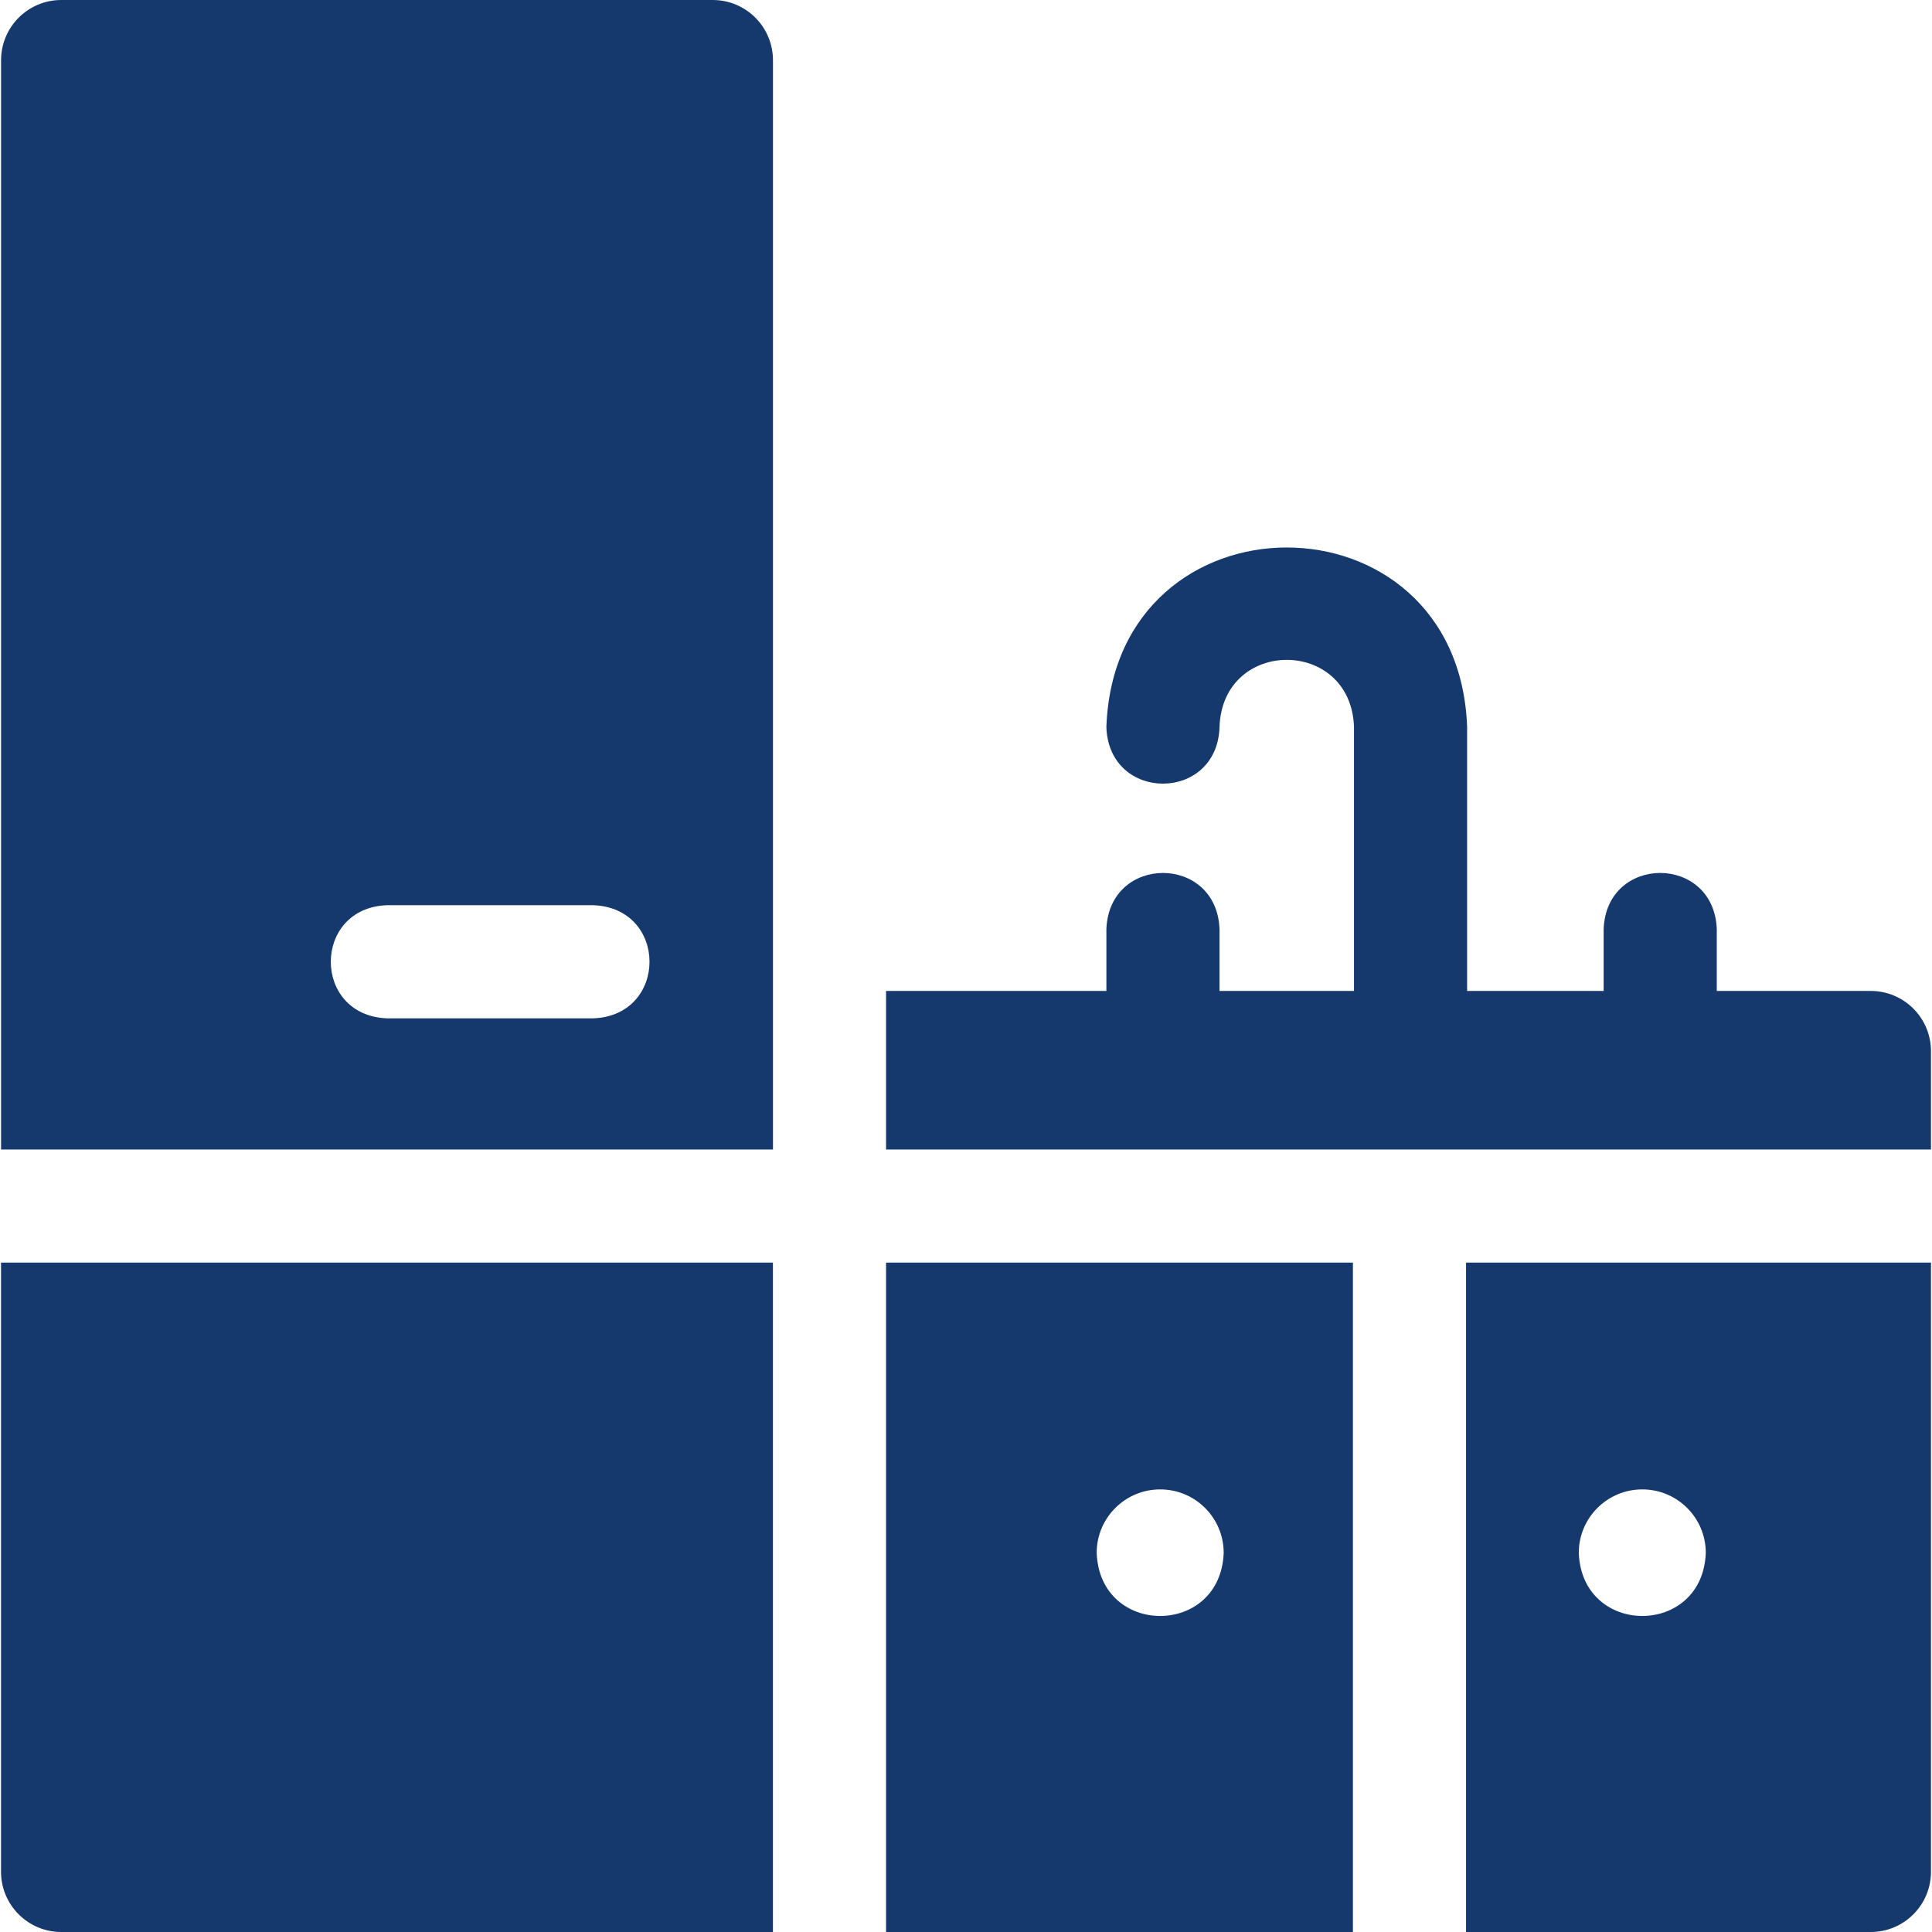
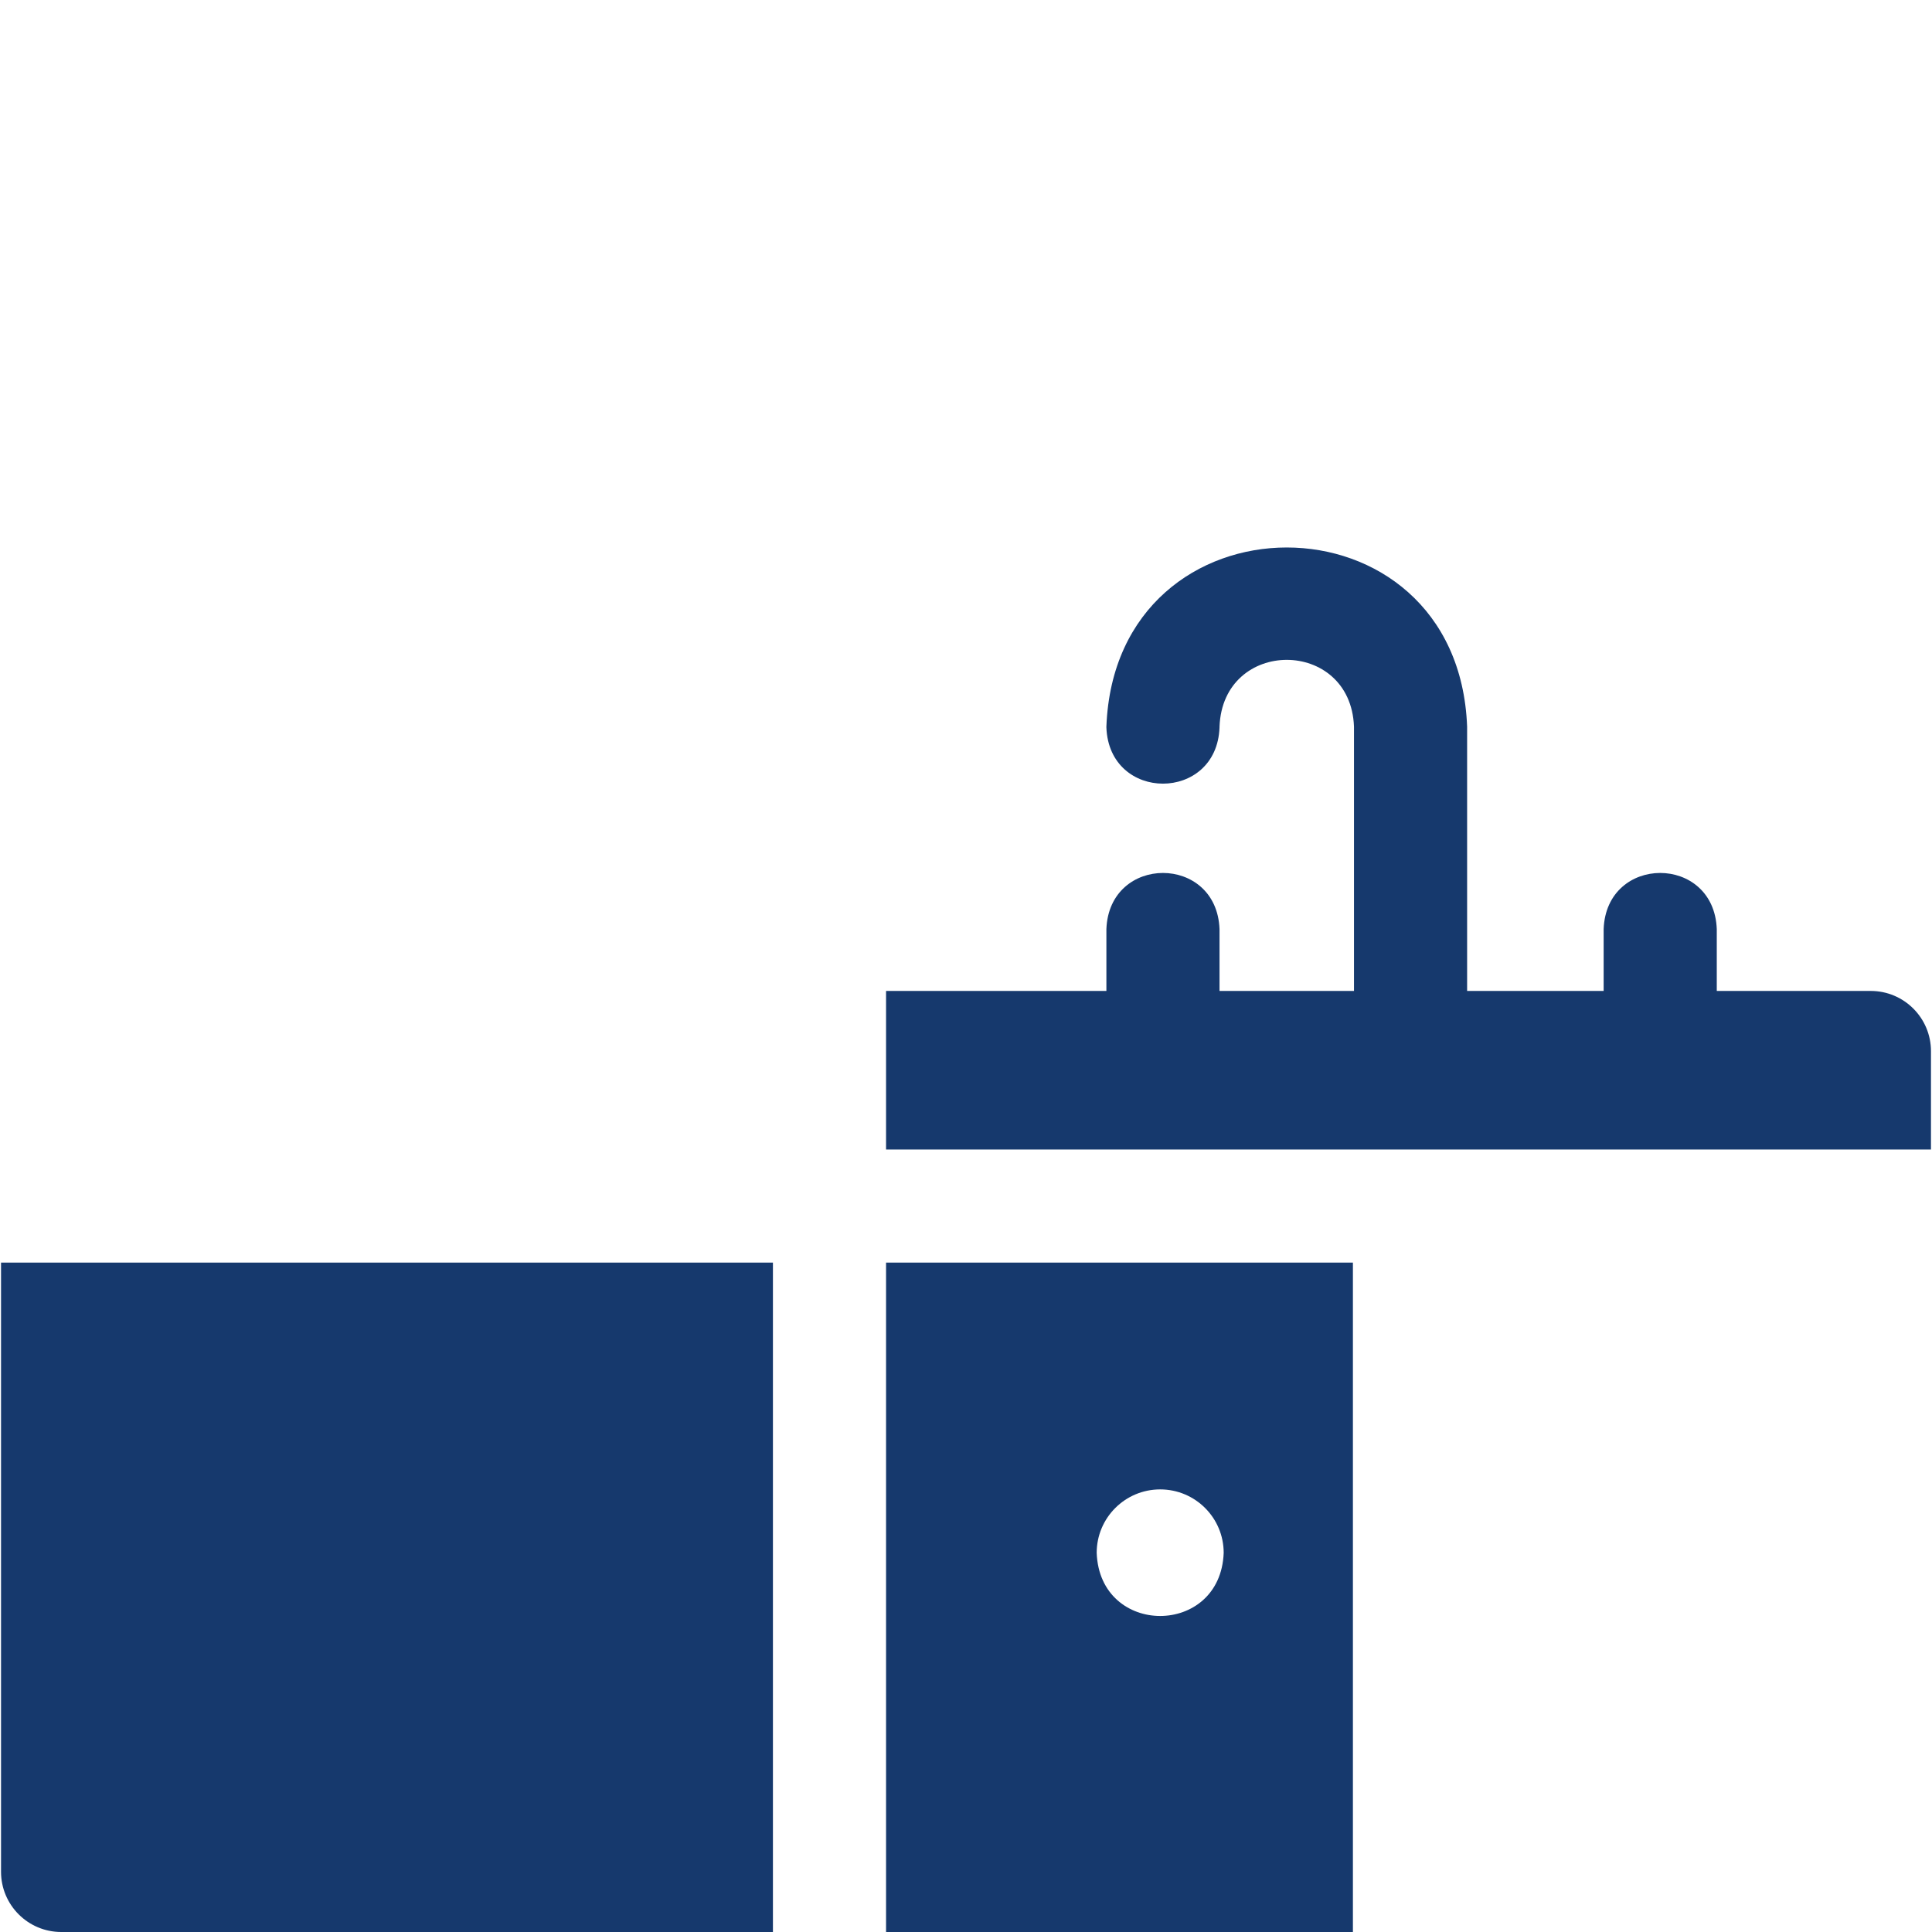
<svg xmlns="http://www.w3.org/2000/svg" width="45" height="45" viewBox="0 0 45 45" fill="none">
  <g clip-path="url(#clip0_288_1485)">
    <path d="M20.638 45H31.512V29.409H20.638V45ZM27.023 34.691C27.84 34.691 28.502 35.353 28.502 36.169C28.429 38.129 25.616 38.129 25.544 36.169C25.544 35.353 26.206 34.691 27.023 34.691Z" fill="#16396D" />
-     <path d="M44.976 43.597V29.409H34.147V45H43.573C44.348 45 44.976 44.372 44.976 43.597ZM38.252 34.691C39.069 34.691 39.731 35.353 39.731 36.169C39.659 38.129 36.846 38.129 36.773 36.169C36.773 35.353 37.435 34.691 38.252 34.691Z" fill="#16396D" />
-     <path d="M16.601 0H1.428C0.653 0 0.025 0.628 0.025 1.403V26.774H18.004V1.403C18.004 0.628 17.376 0 16.601 0ZM13.819 23.719H9.014C7.268 23.654 7.269 21.148 9.014 21.084H13.819C15.566 21.149 15.564 23.654 13.819 23.719Z" fill="#16396D" />
    <path d="M43.573 23.081H39.987V21.642C39.922 19.896 37.416 19.897 37.352 21.642V23.081H34.172V16.925C33.96 11.359 25.98 11.363 25.77 16.925V16.944C25.835 18.69 28.341 18.688 28.405 16.944V16.925C28.484 14.85 31.459 14.852 31.537 16.925V23.081H28.405V21.642C28.34 19.896 25.835 19.897 25.77 21.642V23.081H20.638V26.774H44.976V24.484C44.976 23.709 44.348 23.081 43.573 23.081Z" fill="#16396D" />
    <path d="M1.427 45H18.003V29.409H0.024V43.597C0.024 44.372 0.653 45 1.427 45Z" fill="#16396D" />
  </g>
  <defs>
    <clipPath id="clip0_288_1485">
      <rect width="45" height="45" fill="white" />
    </clipPath>
  </defs>
</svg>